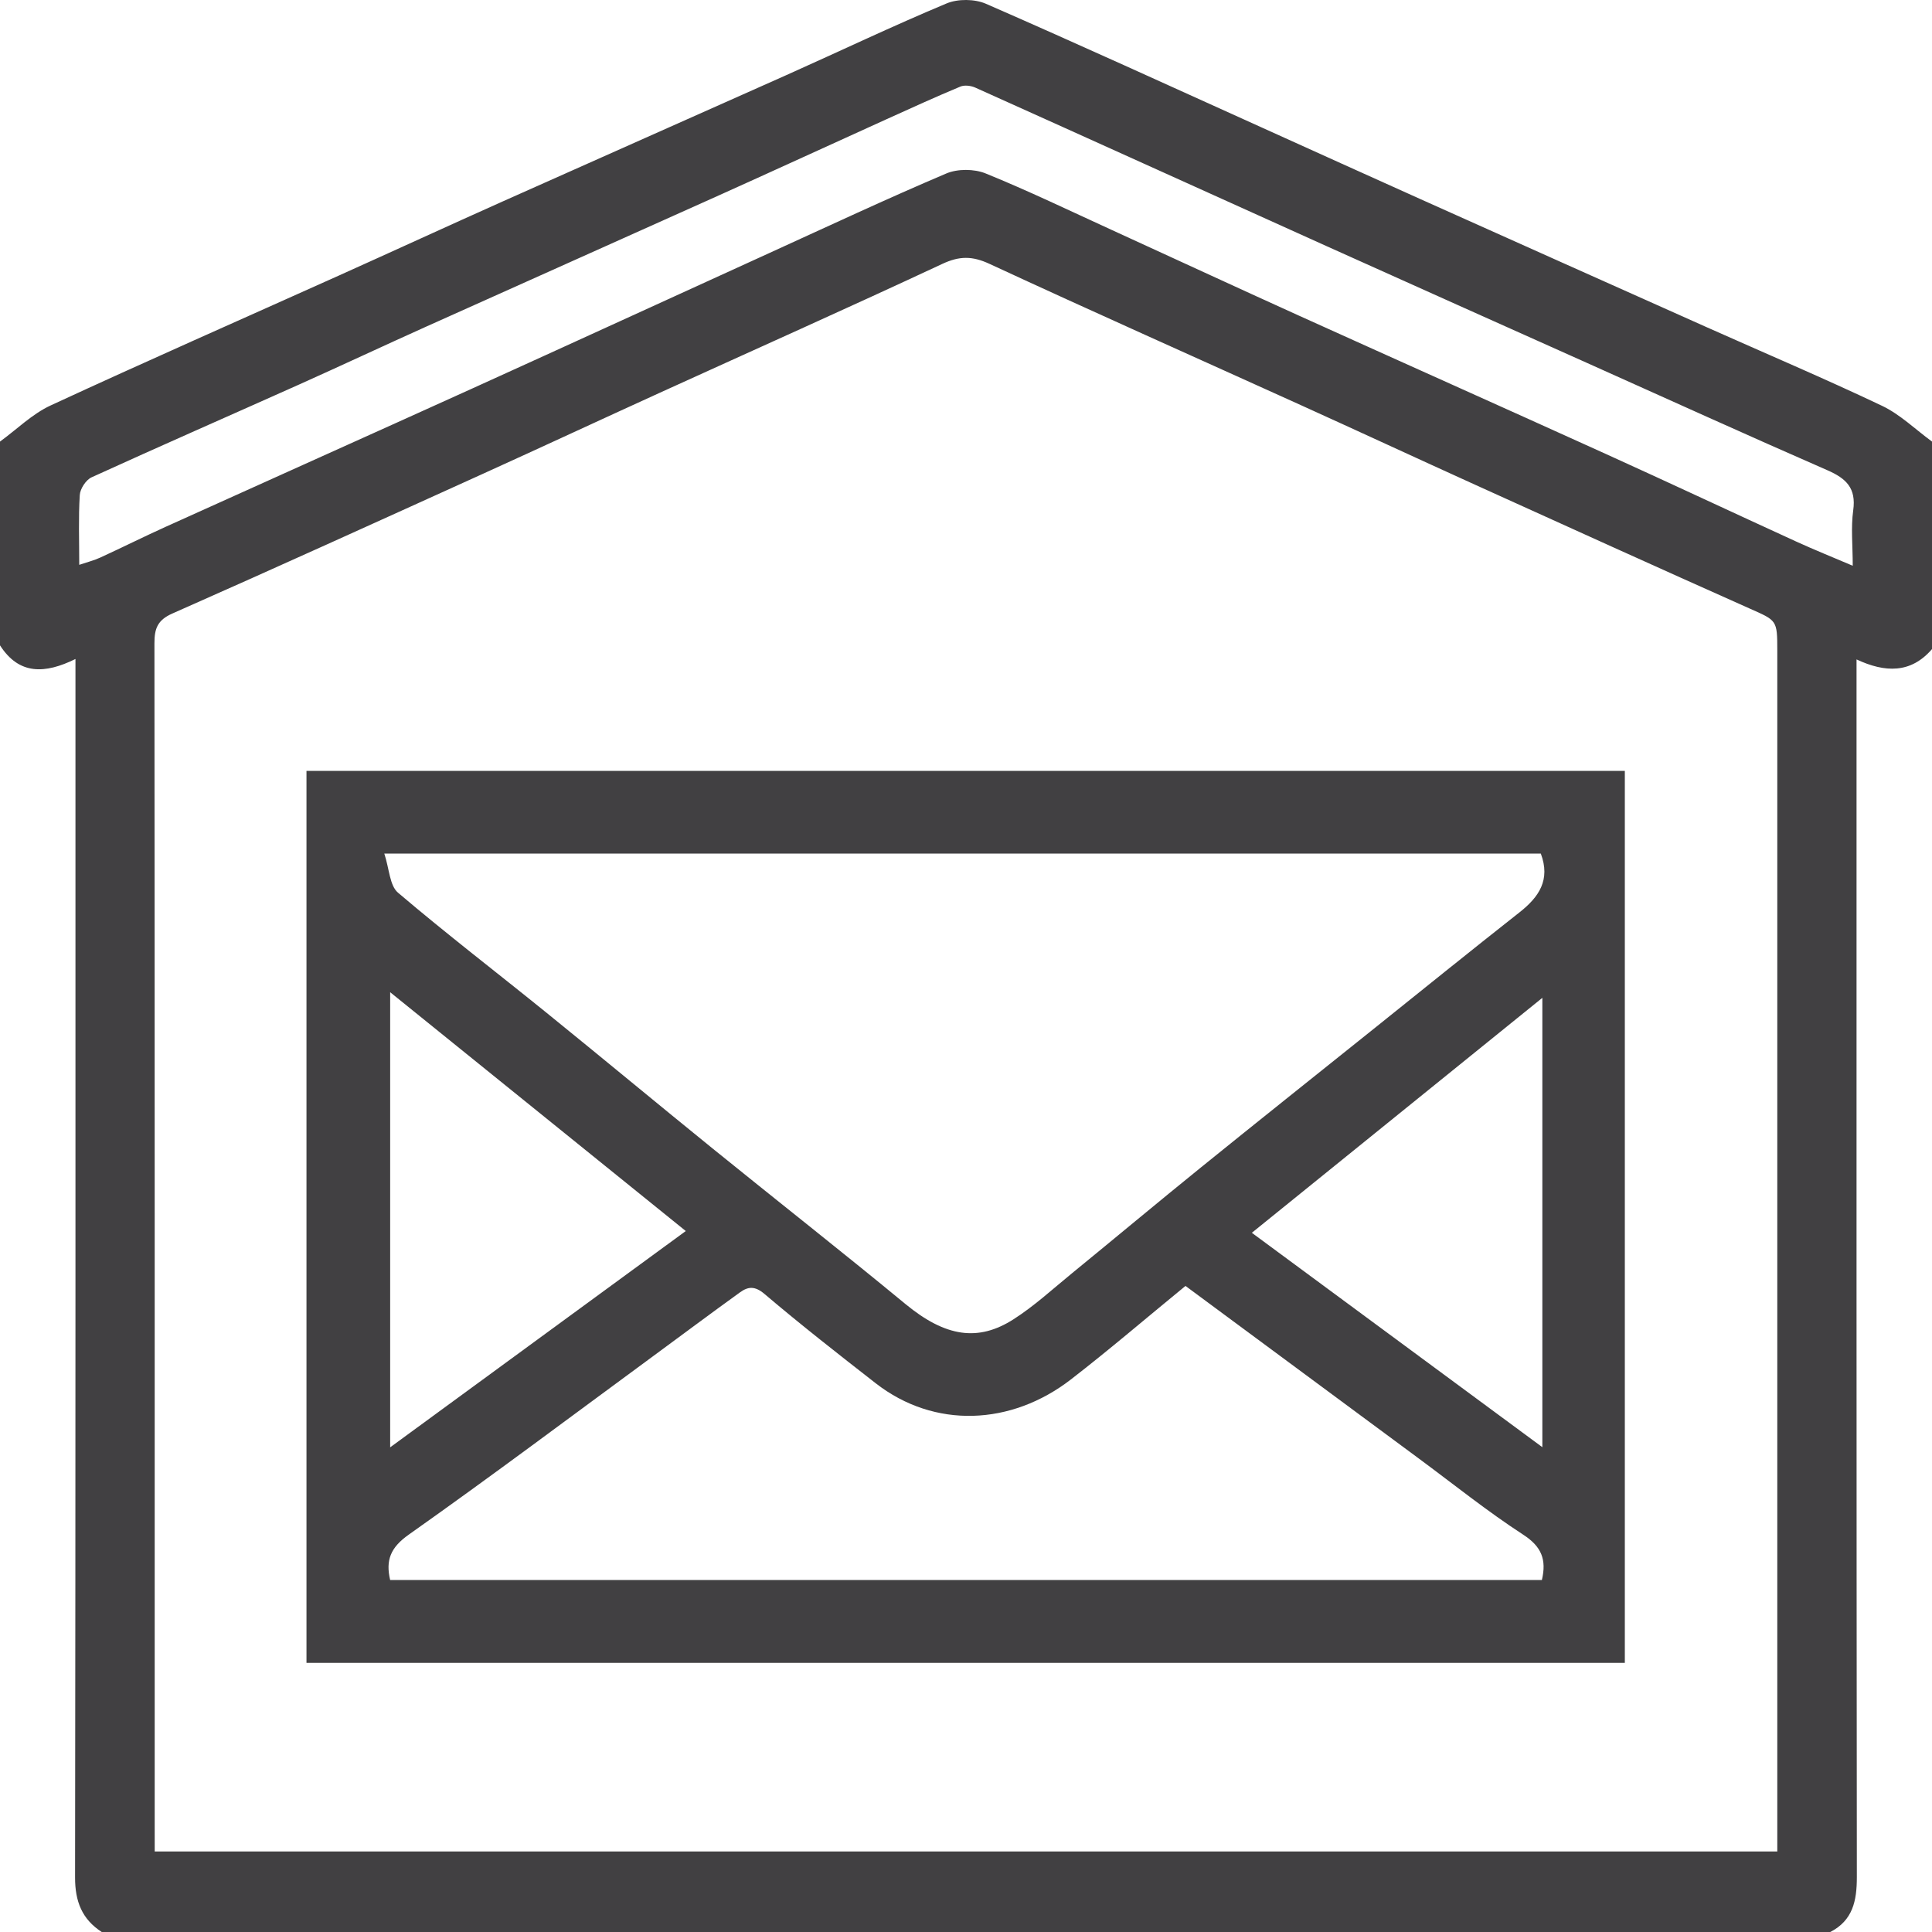
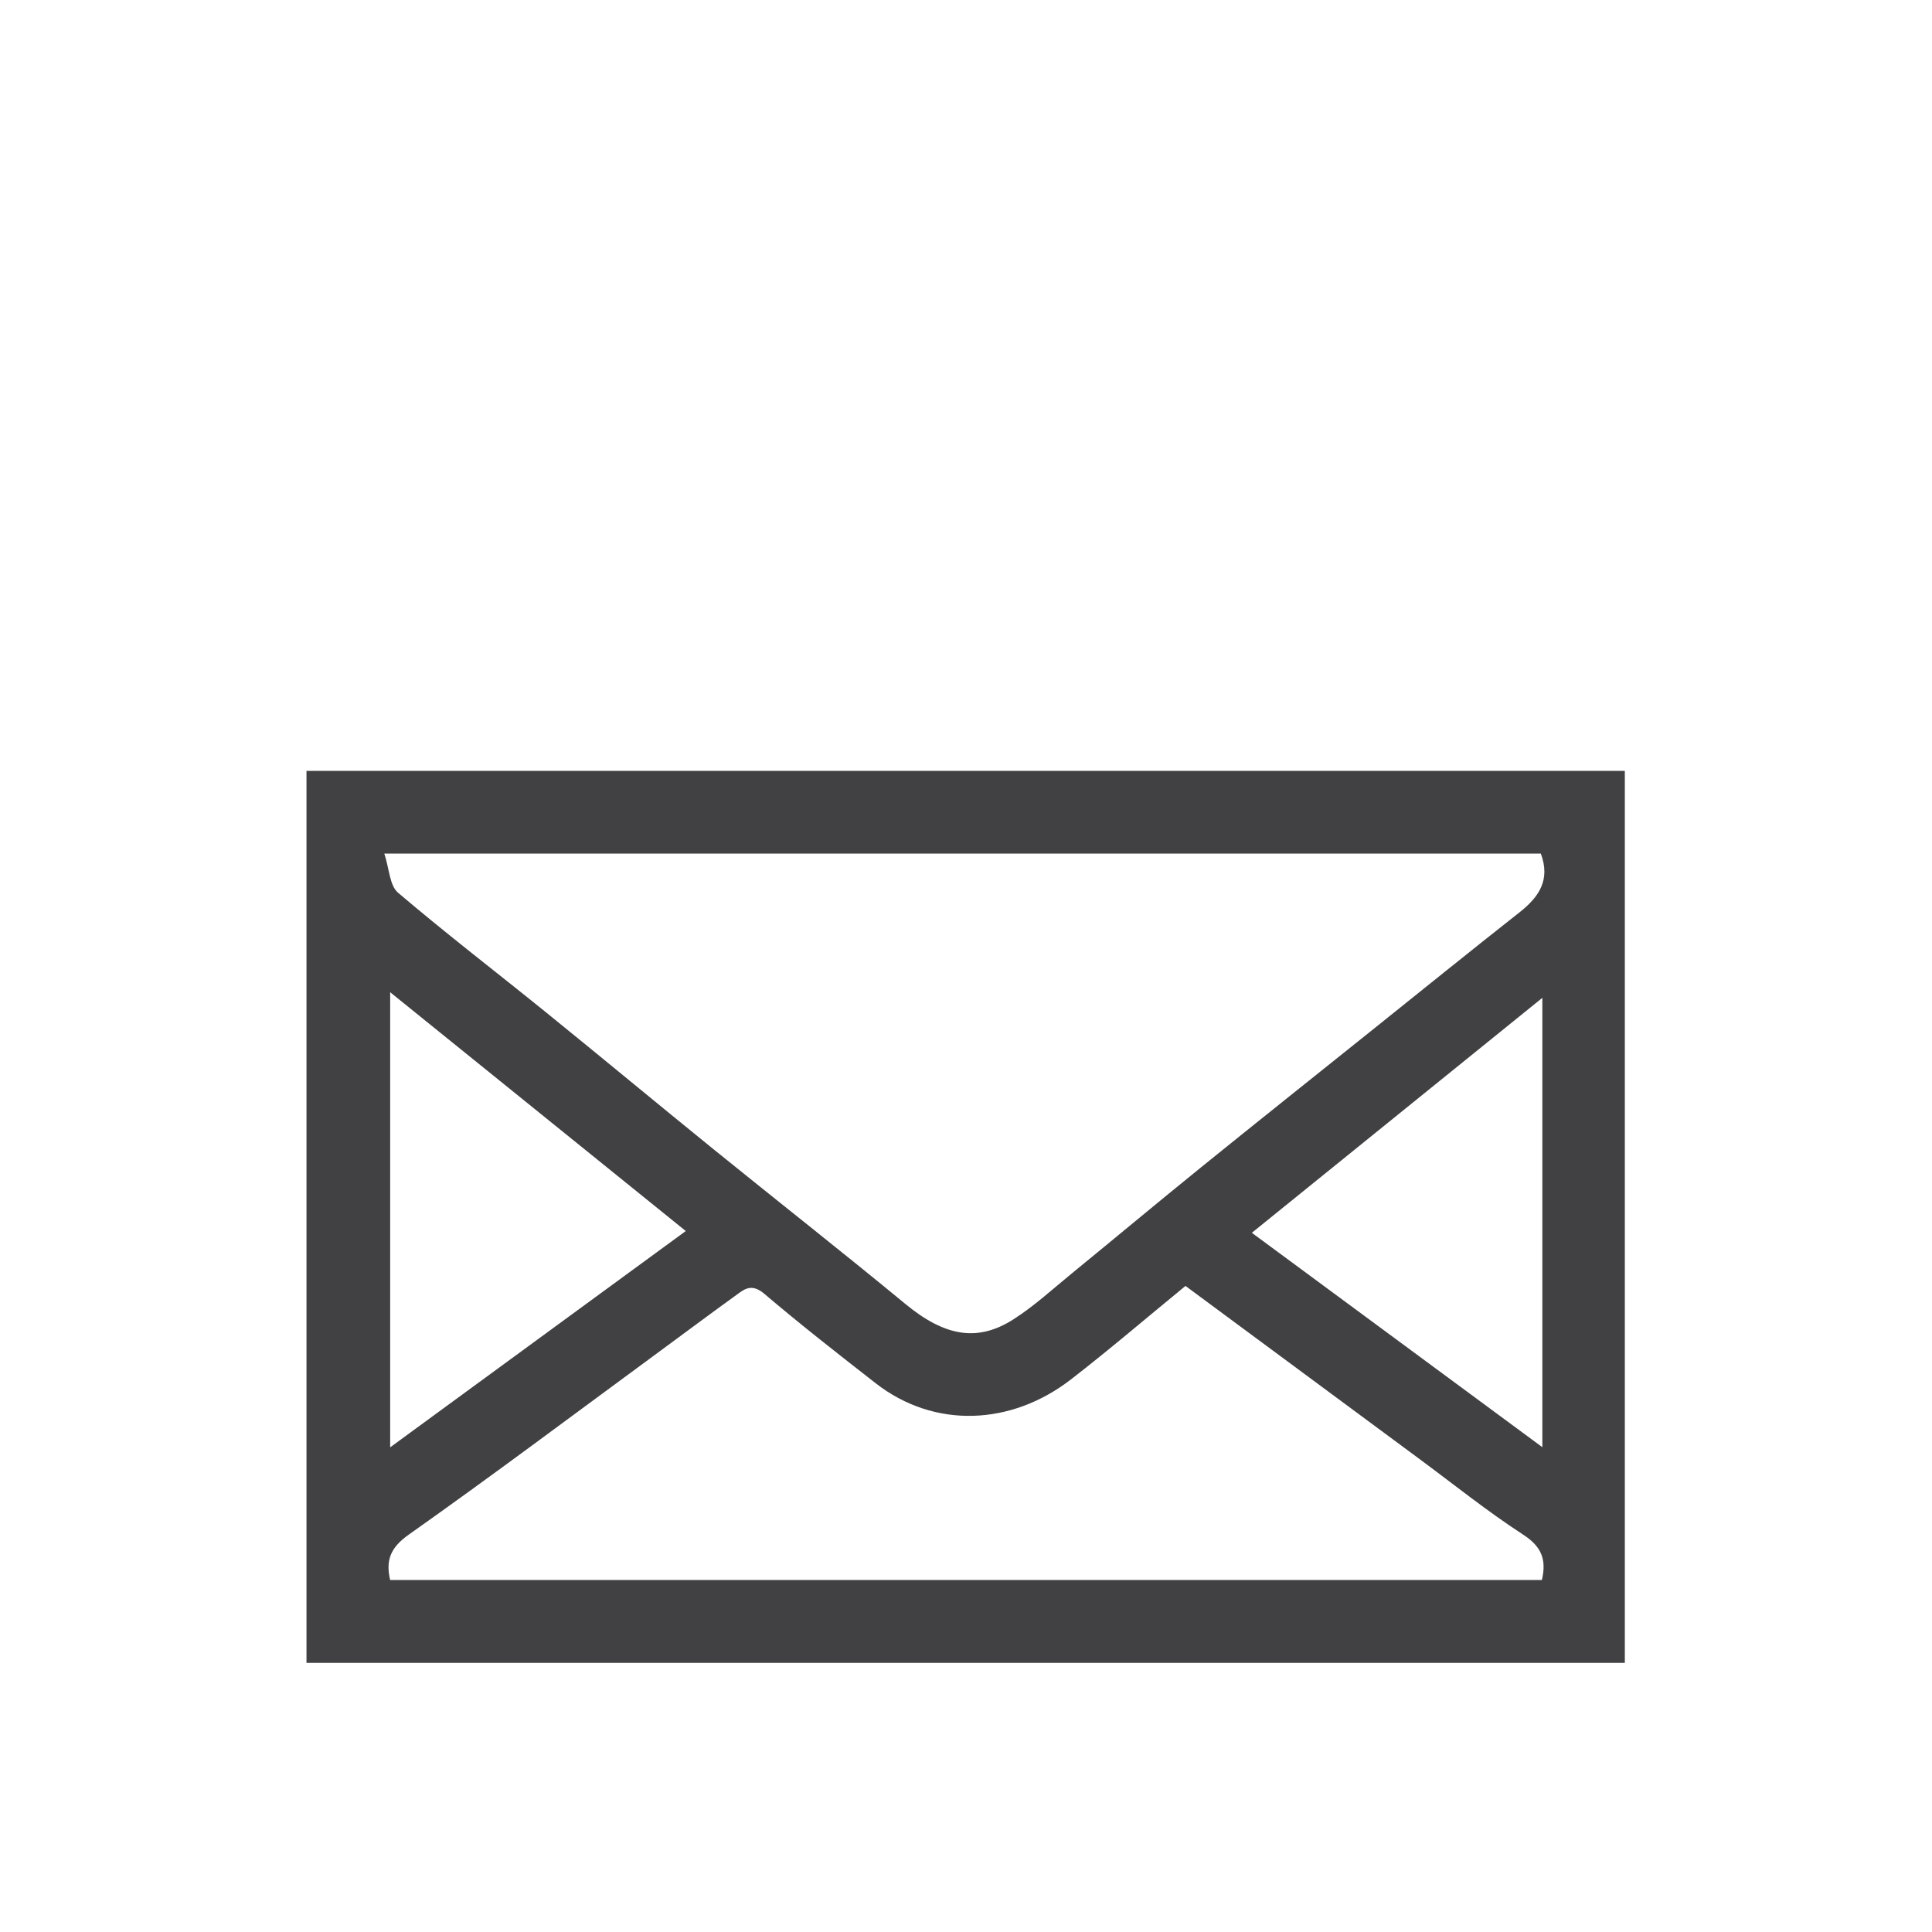
<svg xmlns="http://www.w3.org/2000/svg" version="1.1" x="0px" y="0px" width="127.091px" height="127.097px" viewBox="0 0 127.091 127.097" style="enable-background:new 0 0 127.091 127.097;" xml:space="preserve">
  <style type="text/css">
	.st0{fill:#414042;}
</style>
  <defs>
</defs>
-   <path class="st0" d="M120.389,127.097c-37.896,0-75.791,0-113.687,0c-1.311-0.846-1.766-2.019-1.764-3.598  c0.037-26.181,0.026-52.362,0.026-78.543c0-0.48,0-0.959,0-1.606C2.962,44.335,1.256,44.411,0,42.452c0-4.468,0-8.936,0-13.404  c1.105-0.804,2.115-1.814,3.331-2.377c6.28-2.906,12.616-5.693,18.928-8.53c3.619-1.627,7.223-3.286,10.845-4.906  c6.206-2.775,12.424-5.523,18.631-8.297c3.512-1.57,6.986-3.228,10.534-4.712c0.742-0.31,1.849-0.3,2.587,0.022  c6.086,2.656,12.124,5.421,18.176,8.153c3.468,1.566,6.933,3.139,10.405,4.696c6.277,2.815,12.557,5.625,18.839,8.43  c3.843,1.716,7.72,3.359,11.52,5.164c1.201,0.57,2.203,1.559,3.295,2.356c0,4.551,0,9.102,0,13.652  c-1.394,1.616-3.094,1.554-4.964,0.679c0,0.708,0,1.202,0,1.696c0,26.135-0.008,52.27,0.02,78.405  C122.148,125.038,121.886,126.332,120.389,127.097z M10.177,121.795c35.666,0,71.17,0,106.737,0c0-0.581,0-1.074,0-1.566  c0-25.81,0-51.62,0-77.43c0-2.031-0.027-1.97-1.831-2.774c-6.026-2.686-12.035-5.412-18.044-8.136  c-3.836-1.739-7.656-3.512-11.492-5.25c-6.82-3.091-13.663-6.133-20.457-9.282c-1.134-0.526-1.976-0.524-3.106,0.004  c-6.161,2.879-12.373,5.648-18.562,8.467c-3.907,1.779-7.798,3.591-11.708,5.364c-6.784,3.075-13.565,6.157-20.377,9.167  c-0.982,0.434-1.179,0.996-1.178,1.961c0.022,26.017,0.017,52.034,0.017,78.051C10.177,120.819,10.177,121.268,10.177,121.795z   M5.213,37.156c0.514-0.175,0.972-0.289,1.392-0.482c1.437-0.659,2.852-1.368,4.292-2.019c6.713-3.036,13.438-6.047,20.148-9.089  c6.528-2.96,13.043-5.95,19.566-8.922c3.871-1.764,7.724-3.569,11.638-5.232c0.742-0.315,1.836-0.308,2.586-0.004  c2.813,1.142,5.552,2.464,8.315,3.726c4.089,1.869,8.168,3.76,12.264,5.614c6.75,3.054,13.516,6.073,20.263,9.133  c4.169,1.89,8.312,3.836,12.475,5.74c1.195,0.547,2.417,1.037,3.725,1.595c0-1.339-0.126-2.514,0.032-3.649  c0.203-1.458-0.461-2.093-1.695-2.632c-5.303-2.316-10.572-4.711-15.854-7.078c-5.689-2.55-11.382-5.091-17.065-7.652  c-7.714-3.477-15.42-6.973-23.138-10.442c-0.285-0.128-0.708-0.182-0.982-0.068c-1.643,0.686-3.264,1.425-4.886,2.16  c-3.652,1.655-7.294,3.33-10.95,4.975c-6.423,2.89-12.857,5.757-19.28,8.645c-2.808,1.262-5.595,2.571-8.404,3.829  c-4.543,2.034-9.104,4.029-13.631,6.095c-0.37,0.169-0.75,0.752-0.776,1.164C5.156,34.045,5.213,35.537,5.213,37.156z" />
  <path class="st0" d="M20.161,109.385c0-19.593,0-39.101,0-58.675c28.911,0,57.767,0,86.724,0c0,19.512,0,39.049,0,58.675  C78.034,109.385,49.148,109.385,20.161,109.385z M25.281,56.151c0.332,1.012,0.35,2.103,0.9,2.571  c3.189,2.713,6.515,5.263,9.77,7.899c3.671,2.973,7.304,5.994,10.974,8.968c4.204,3.407,8.462,6.748,12.635,10.191  c2.655,2.19,4.799,2.482,7.106,1.009c1.364-0.871,2.575-1.987,3.835-3.017c2.839-2.32,5.653-4.672,8.503-6.979  c3.699-2.994,7.423-5.957,11.137-8.933c3.269-2.619,6.526-5.254,9.817-7.845c1.28-1.008,2.049-2.134,1.4-3.865  C76.157,56.151,50.939,56.151,25.281,56.151z M77.984,84.591c-2.616,2.142-5.03,4.213-7.542,6.155  c-3.921,3.031-8.97,3.258-12.835,0.249c-2.469-1.923-4.935-3.854-7.32-5.878c-0.632-0.537-1.079-0.485-1.605-0.106  c-1.907,1.375-3.79,2.784-5.685,4.176c-5.358,3.937-10.677,7.929-16.107,11.763c-1.217,0.86-1.524,1.694-1.226,2.985  c25.305,0,50.544,0,75.765,0c0.317-1.35-0.026-2.199-1.225-2.978c-2.376-1.545-4.595-3.33-6.878-5.018  C88.214,92.159,83.101,88.376,77.984,84.591z M45.112,80.98c-6.589-5.322-12.979-10.484-19.446-15.709c0,10.075,0,19.914,0,29.937  C32.207,90.423,38.595,85.748,45.112,80.98z M101.459,65.64c-6.47,5.233-12.746,10.309-19.11,15.456  c6.402,4.725,12.702,9.374,19.11,14.103C101.459,85.262,101.459,75.565,101.459,65.64z" />
</svg>